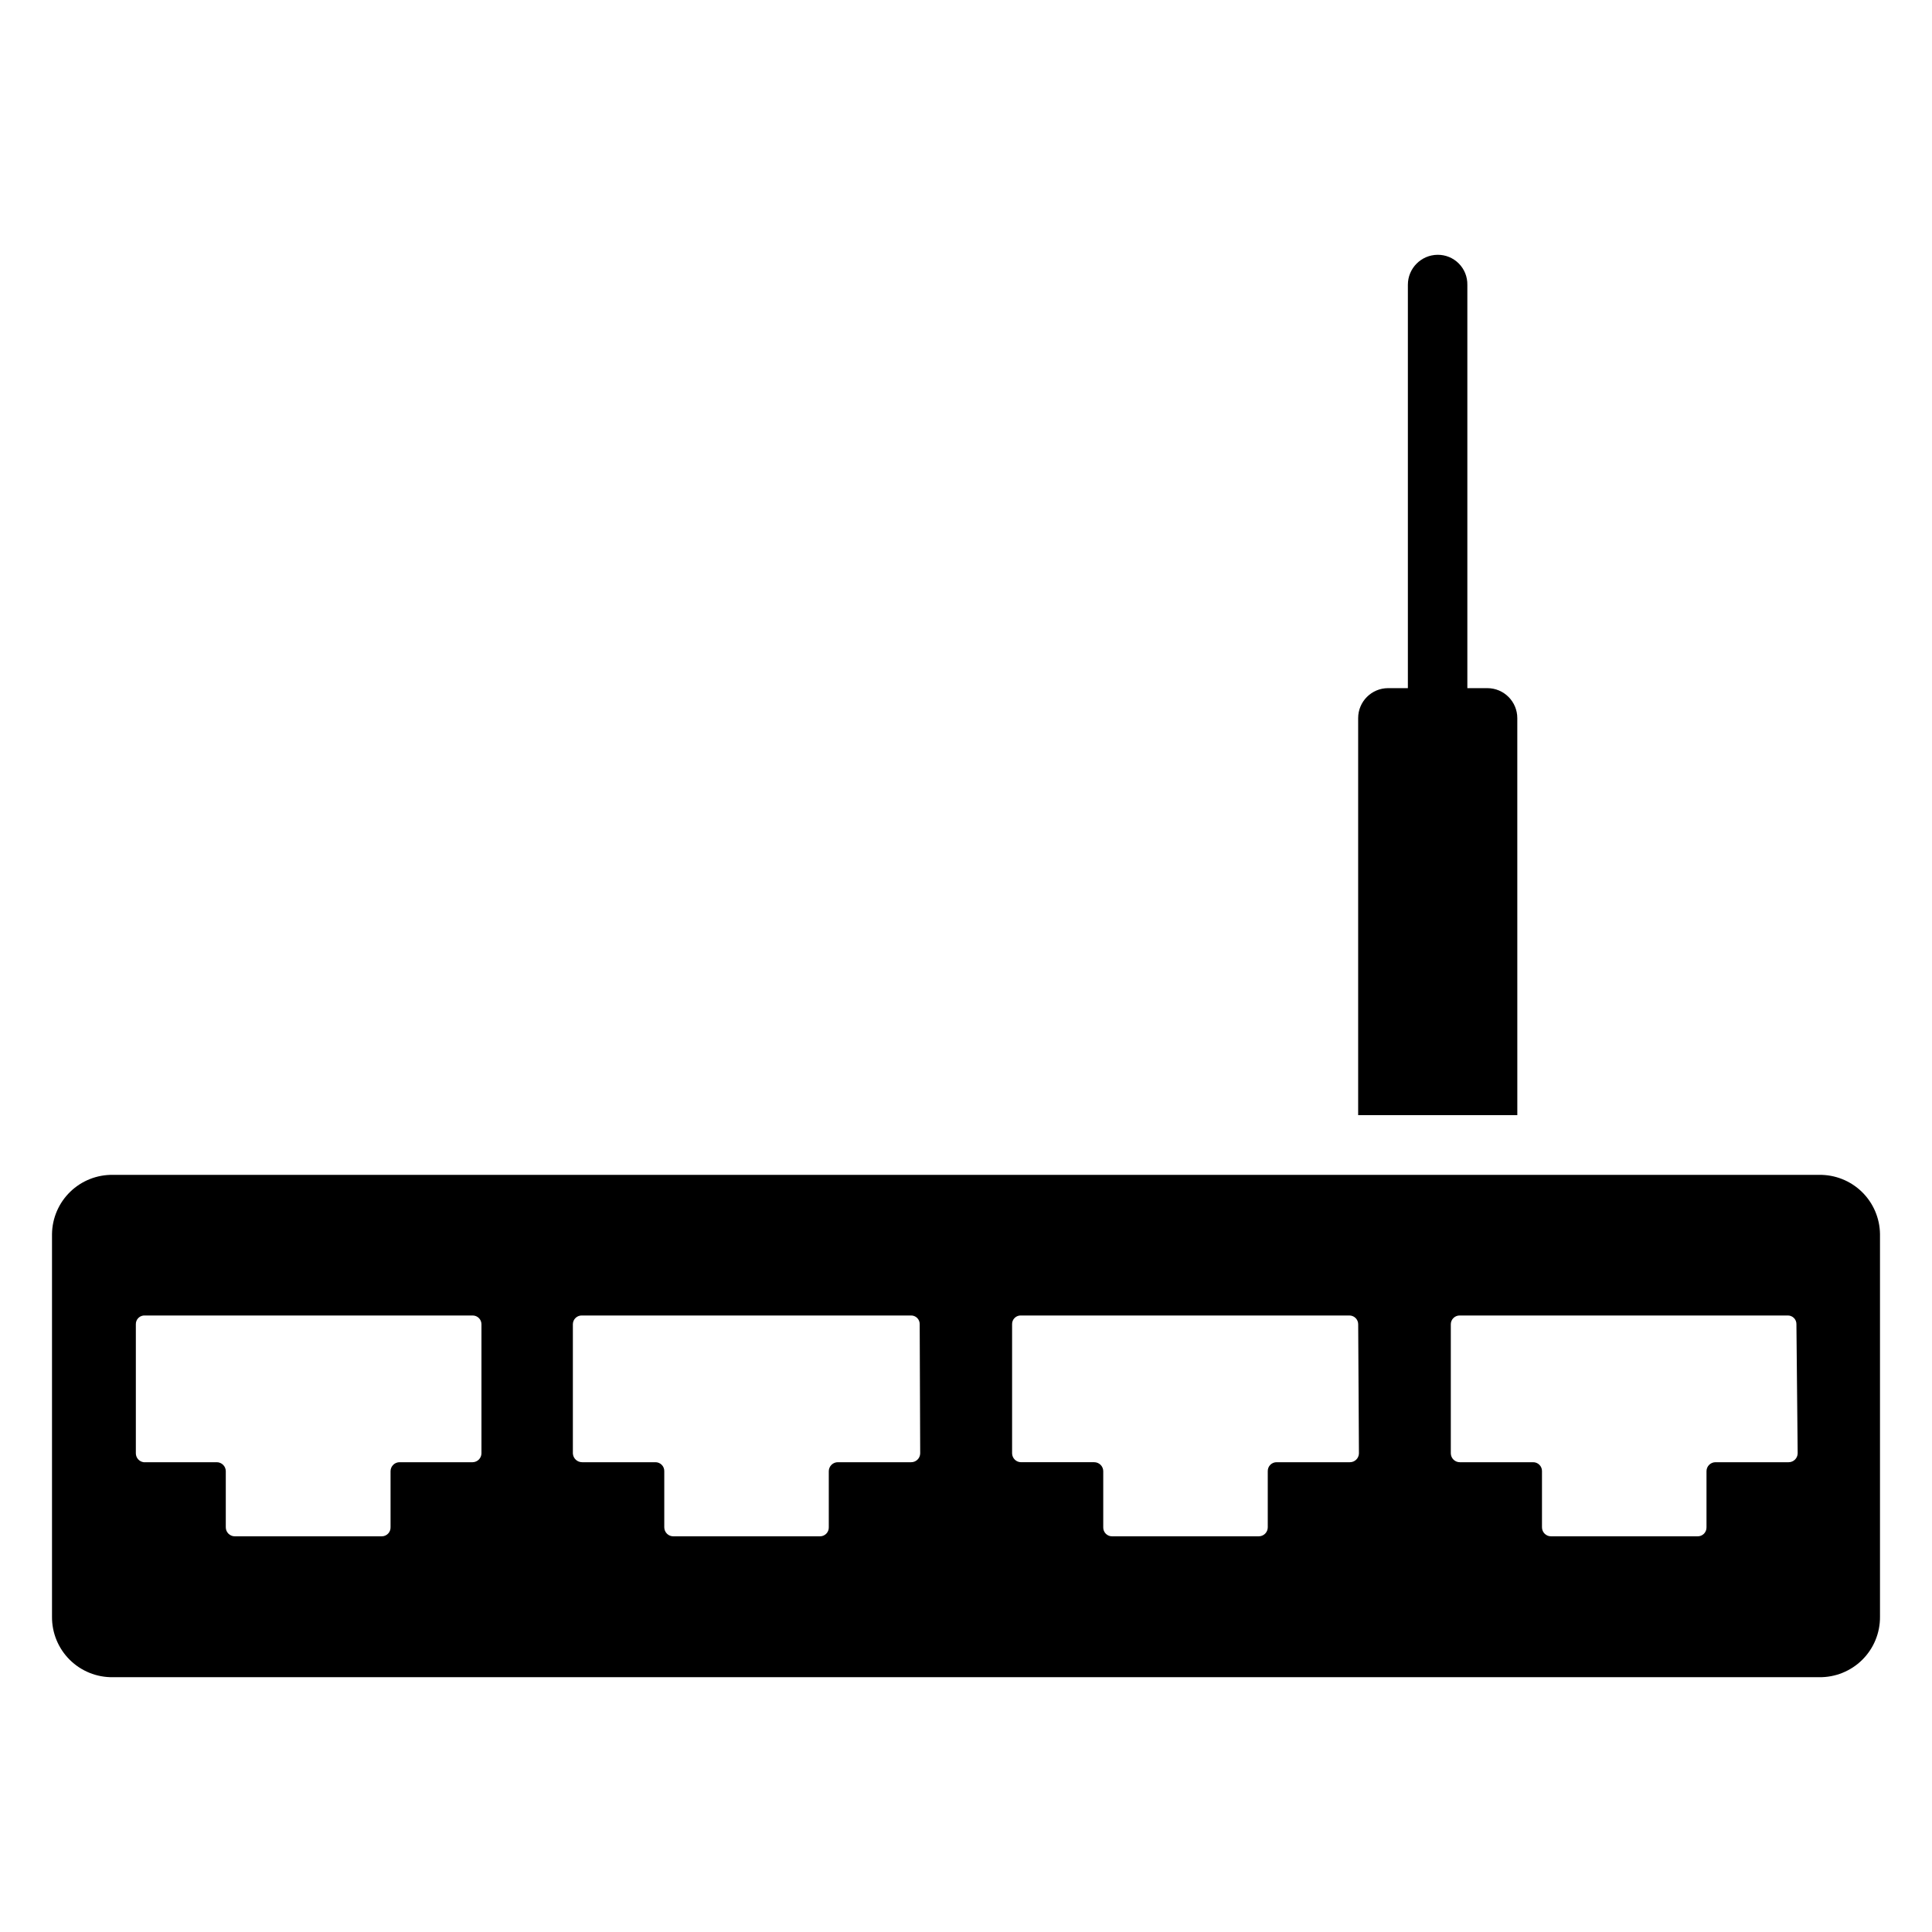
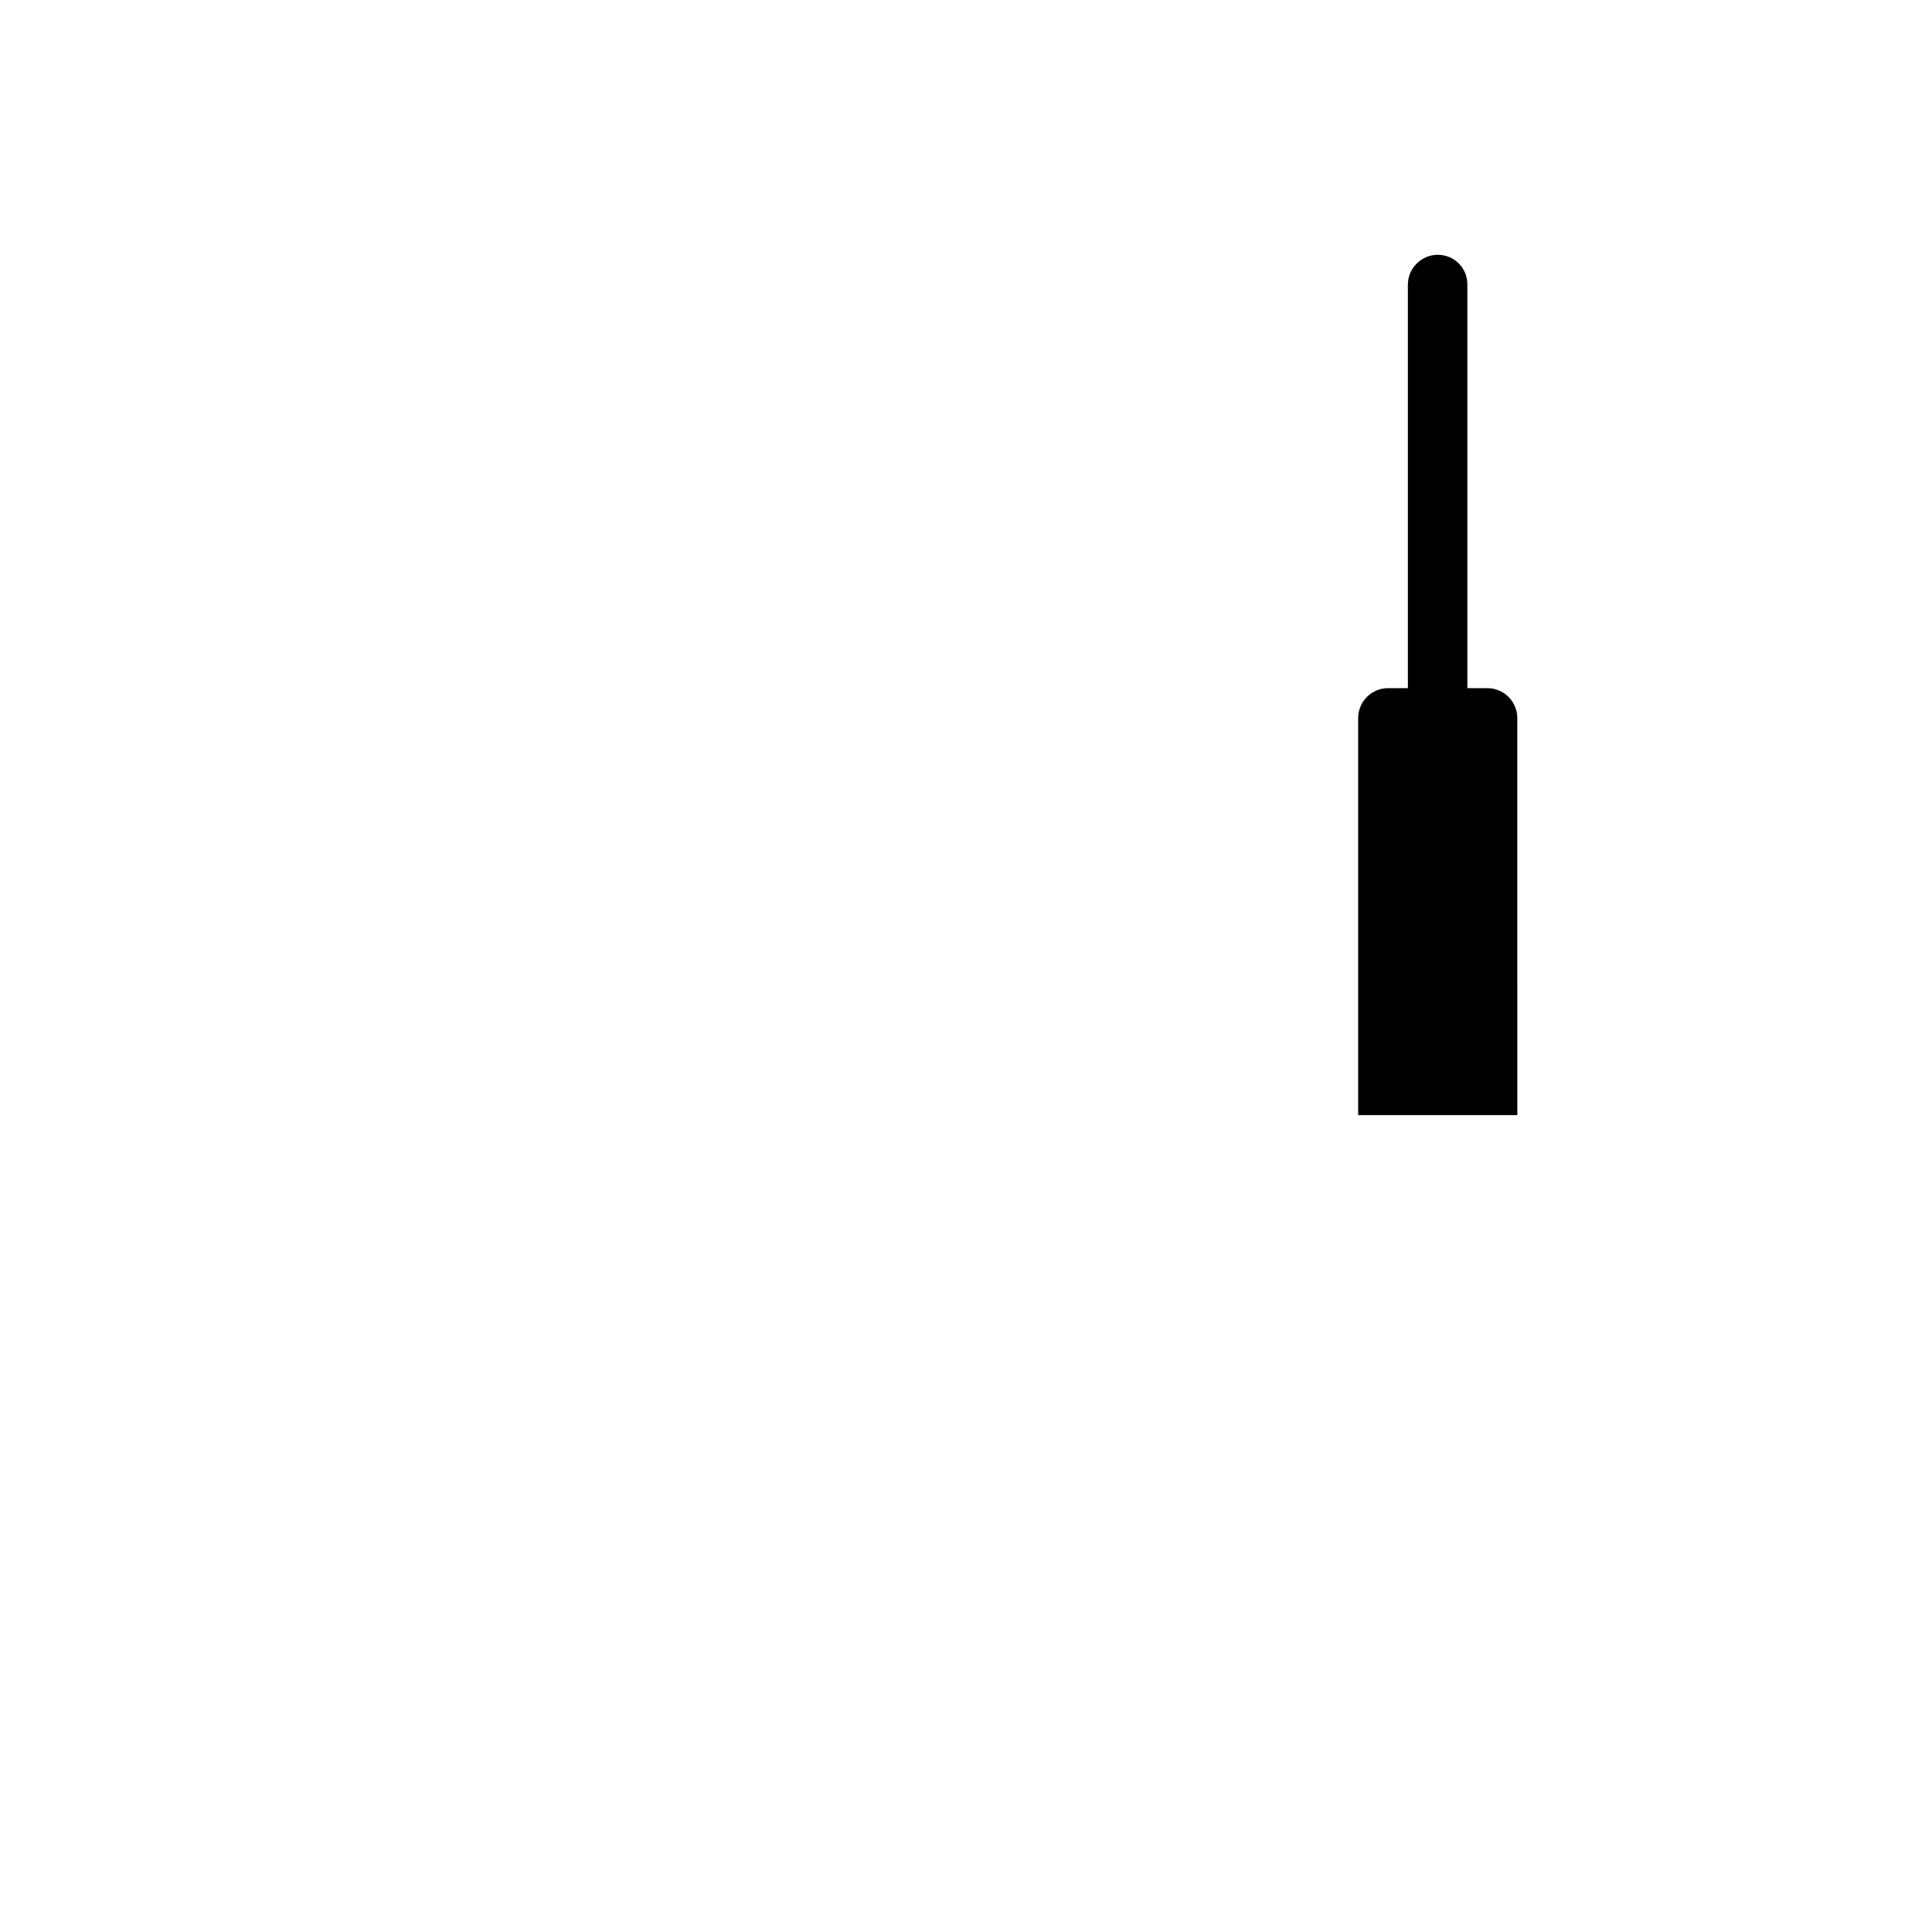
<svg xmlns="http://www.w3.org/2000/svg" fill="#000000" width="800px" height="800px" version="1.1" viewBox="144 144 512 512">
  <g>
    <path d="m546.1 334.31c0-4.387-3.555-7.945-7.941-7.945h-5.297v-106.9c0.035-2.106-0.781-4.137-2.266-5.633-1.484-1.496-3.508-2.328-5.617-2.309-4.359 0.035-7.879 3.582-7.879 7.941v106.9h-5.231c-4.391 0-7.945 3.559-7.945 7.945v105.22h42.18z" />
-     <path d="m626.07 455.35h-452.14c-4.227-0.066-8.305 1.551-11.332 4.496-3.031 2.945-4.766 6.977-4.816 11.199v101.41c-0.035 4.281 1.66 8.395 4.699 11.41 3.039 3.016 7.168 4.676 11.449 4.609h452.14c4.281 0.066 8.41-1.594 11.449-4.609 3.039-3.016 4.734-7.129 4.699-11.41v-101.41c-0.051-4.223-1.785-8.254-4.812-11.199-3.031-2.945-7.109-4.562-11.336-4.496zm-354.48 73.828c-0.031 1.27-1.055 2.293-2.324 2.324h-19.379 0.004c-1.32 0-2.391 1.07-2.391 2.391v14.855c0.016 0.629-0.219 1.238-0.66 1.688-0.438 0.449-1.039 0.703-1.664 0.703h-38.949c-1.32 0-2.391-1.07-2.391-2.391v-14.855c0-0.633-0.254-1.242-0.699-1.688-0.449-0.449-1.059-0.703-1.691-0.703h-19.379 0.004c-1.172-0.156-2.047-1.145-2.07-2.324v-34.234c-0.016-0.633 0.23-1.246 0.684-1.688 0.457-0.441 1.074-0.672 1.707-0.637h86.875c1.285 0 2.324 1.043 2.324 2.324zm116.27 0c-0.035 1.297-1.094 2.328-2.391 2.324h-19.379 0.004c-0.648-0.016-1.27 0.227-1.734 0.68-0.461 0.449-0.723 1.066-0.723 1.711v14.855c0.02 0.641-0.227 1.258-0.68 1.711-0.453 0.453-1.07 0.699-1.711 0.68h-38.754c-0.645 0.02-1.27-0.227-1.73-0.676-0.461-0.449-0.723-1.066-0.723-1.715v-14.855c0.02-0.637-0.227-1.258-0.68-1.707-0.453-0.453-1.07-0.699-1.711-0.684h-19.379 0.004c-1.309 0.004-2.387-1.02-2.457-2.324v-34.234c0-0.637 0.262-1.25 0.727-1.691 0.465-0.438 1.09-0.668 1.73-0.633h87.066c0.633-0.035 1.254 0.195 1.707 0.637 0.453 0.441 0.703 1.055 0.684 1.688zm116.27 0c-0.035 1.297-1.098 2.328-2.391 2.324h-19.379c-0.641-0.016-1.258 0.23-1.711 0.684-0.449 0.449-0.695 1.07-0.68 1.707v14.855c0 0.637-0.25 1.242-0.699 1.691-0.449 0.449-1.055 0.699-1.691 0.699h-38.816c-0.641 0.02-1.258-0.227-1.711-0.68-0.453-0.453-0.699-1.07-0.68-1.711v-14.855c0-0.633-0.25-1.242-0.699-1.688-0.449-0.449-1.059-0.703-1.691-0.703h-19.379 0.004c-1.297 0.004-2.356-1.027-2.391-2.324v-34.234c-0.02-0.633 0.227-1.246 0.684-1.688 0.453-0.441 1.074-0.672 1.707-0.637h86.938c0.629-0.016 1.238 0.219 1.688 0.66 0.449 0.438 0.703 1.039 0.703 1.664zm116.27 0h-0.004c-0.035 1.297-1.094 2.328-2.391 2.324h-19.379 0.004c-1.32 0-2.391 1.07-2.391 2.391v14.855c0.016 0.641-0.23 1.258-0.68 1.711-0.453 0.453-1.07 0.699-1.711 0.68h-38.82c-1.32 0-2.387-1.07-2.387-2.391v-14.855c0.016-0.637-0.23-1.258-0.684-1.707-0.449-0.453-1.07-0.699-1.707-0.684h-19.379c-1.293 0.004-2.356-1.027-2.391-2.324v-34.234c0-0.625 0.254-1.227 0.703-1.664 0.453-0.441 1.059-0.676 1.688-0.66h86.812c0.633-0.035 1.25 0.195 1.703 0.637 0.457 0.441 0.703 1.055 0.684 1.688z" />
  </g>
</svg>